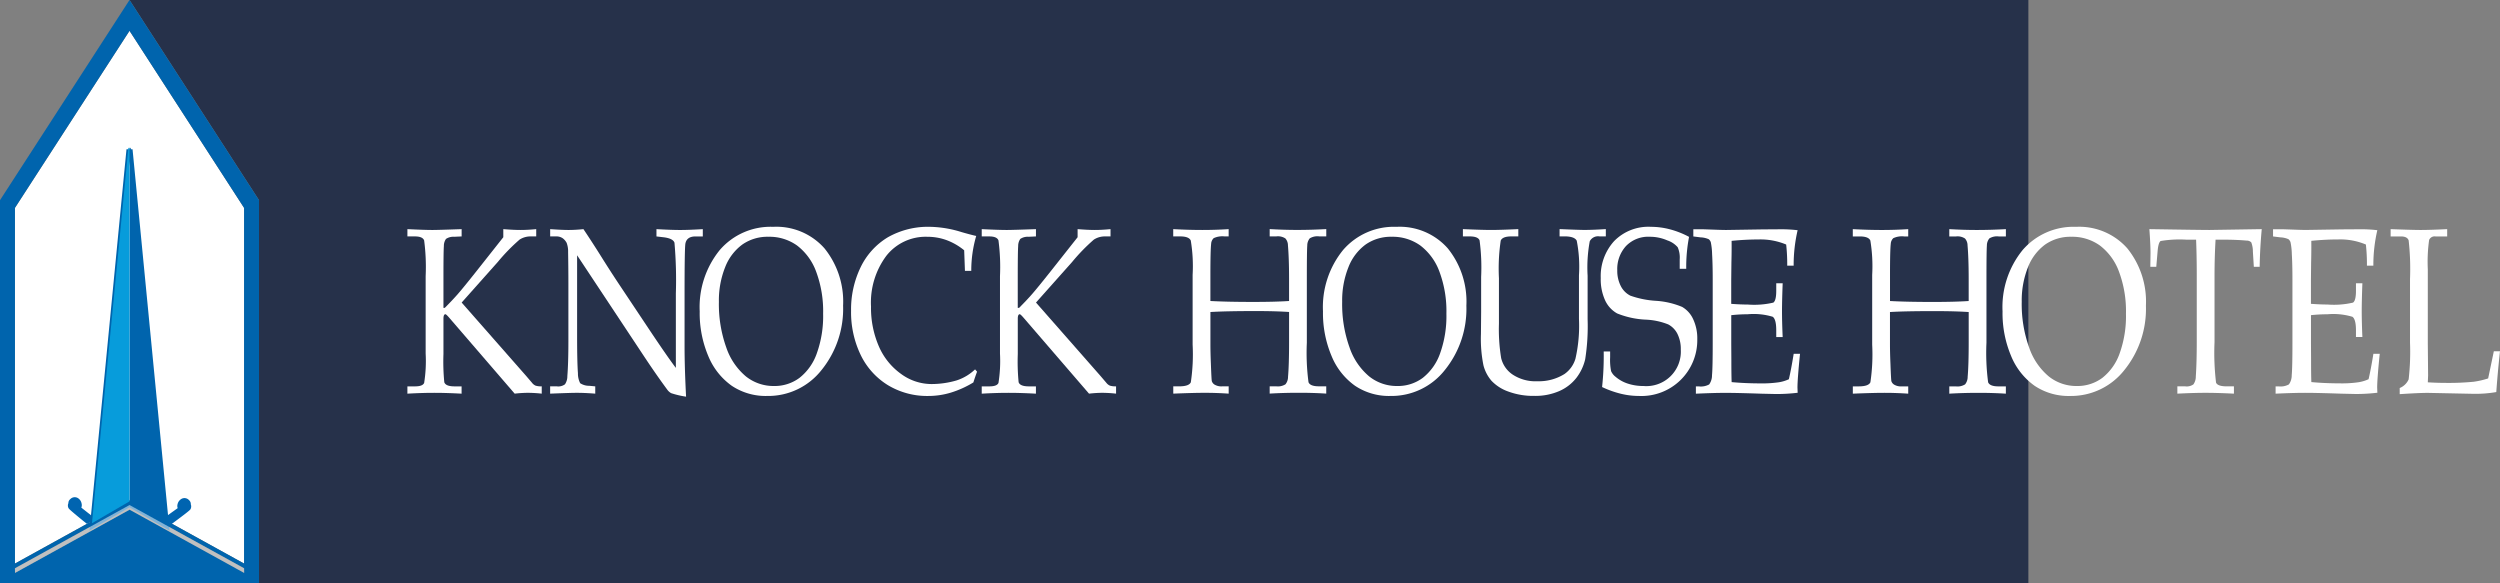
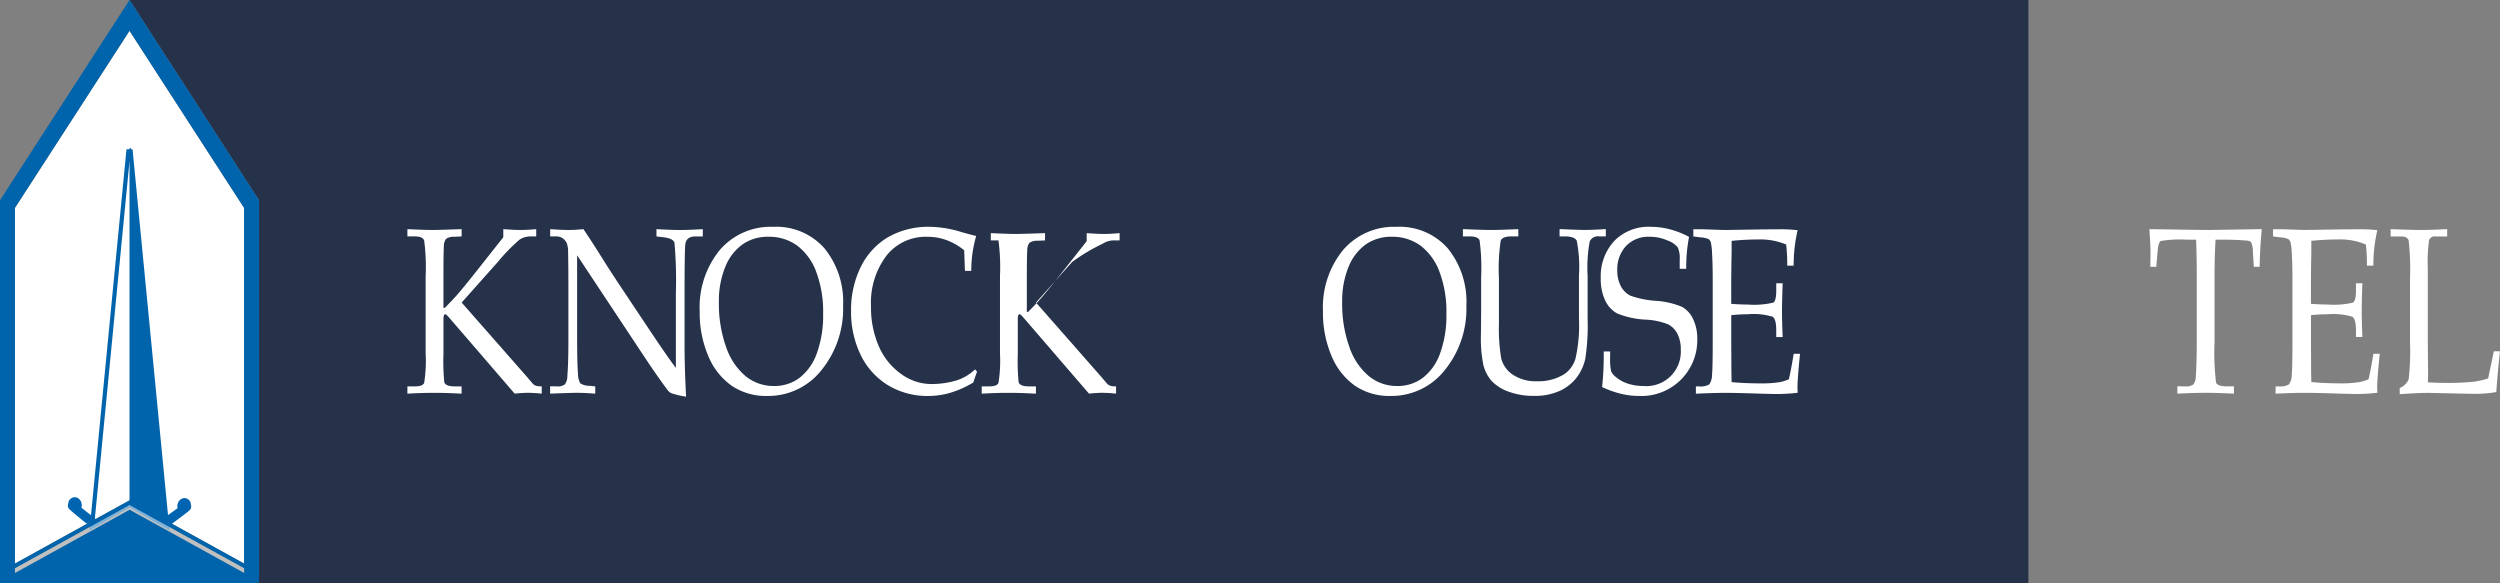
<svg xmlns="http://www.w3.org/2000/svg" id="Group_6458" data-name="Group 6458" width="300.04" height="70" viewBox="0 0 300.04 70">
  <rect x="0" y="0" width="300.04" height="70" fill="#808080" stroke="none" />
  <defs>
    <clipPath id="clip-path">
      <rect id="Rectangle_1997" data-name="Rectangle 1997" width="27.501" height="63.941" fill="none" />
    </clipPath>
    <clipPath id="clip-path-2">
      <rect id="Rectangle_2000" data-name="Rectangle 2000" width="231.772" height="70" fill="none" />
    </clipPath>
    <clipPath id="clip-path-3">
      <rect id="Rectangle_1999" data-name="Rectangle 1999" width="27.508" height="8.148" fill="none" />
    </clipPath>
  </defs>
  <path id="Path_83155" data-name="Path 83155" d="M50.521,0,66.065,24.027V70H278.414V0Z" transform="translate(-34.977 -0.001)" fill="#26314a" />
  <g id="Group_6393" data-name="Group 6393" transform="translate(1.794 3.695)">
    <g id="Group_6392" data-name="Group 6392" clip-path="url(#clip-path)">
      <path id="Path_83156" data-name="Path 83156" d="M26.456,22.636,19.581,12.009,12.705,22.636,5.83,33.262V75.95l6.875-3.795,6.875-3.794,6.875,3.794,6.875,3.795V33.262Z" transform="translate(-5.83 -12.009)" fill="#fff" />
    </g>
  </g>
  <g id="Group_6488" data-name="Group 6488" transform="translate(8.397 59.929)">
    <path id="Path_83207" data-name="Path 83207" d="M130.2,346.648a.537.537,0,0,0,.114-.5.725.725,0,0,0-.343-.5.485.485,0,0,0-.572.076c-.229.19-.152.3-.191.419a.443.443,0,0,0,0,.381c.076.152,2.02,1.715,2.02,1.715l.61-.3Z" transform="translate(-129.163 -345.593)" fill="#0064b0" stroke="#0064b0" stroke-width="0.5" />
    <path id="Path_83208" data-name="Path 83208" d="M186.1,347.088a.537.537,0,0,1-.092-.5.725.725,0,0,1,.365-.48.485.485,0,0,1,.568.1c.22.2.139.311.172.427a.444.444,0,0,1-.017.381c-.083.149-2.094,1.624-2.094,1.624l-.6-.332Z" transform="translate(-172.849 -345.957)" fill="#0064b0" stroke="#0064b0" stroke-width="0.5" />
  </g>
  <path id="Path_83157" data-name="Path 83157" d="M1.794,68.2,8.669,64.41l6.875-3.794,6.875,3.794L29.294,68.2l.008.559-6.875-3.794-6.875-3.795L8.677,64.969,1.8,68.763Zm0-43.255L8.669,14.322,15.544,3.7l6.875,10.626,6.875,10.627V67.636l-6.875-3.794-6.875-3.794L8.669,63.842,1.794,67.636ZM15.544,0,7.772,12.014,0,24.027V70H31.088V24.027L23.316,12.014Z" transform="translate(0 -0.001)" fill="#0064ad" />
  <path id="Path_83161" data-name="Path 83161" d="M40.517,57.079h-.274l-4.37,45.051,4.506-2.623,4.506,2.623Z" transform="translate(-24.836 -38.912)" fill="none" stroke="#0064ad" stroke-width="0.5" />
  <g id="Group_6401" data-name="Group 6401">
    <g id="Group_6400" data-name="Group 6400" clip-path="url(#clip-path-2)">
      <g id="Group_6399" data-name="Group 6399" transform="translate(1.794 60.614)" opacity="0.5">
        <g id="Group_6398" data-name="Group 6398">
          <g id="Group_6397" data-name="Group 6397" clip-path="url(#clip-path-3)">
            <path id="Path_83158" data-name="Path 83158" d="M33.331,204.593,26.456,200.8,19.581,197,12.705,200.8,5.83,204.593l.008.559,6.875-3.795,6.875-3.795,6.875,3.795,6.875,3.795Z" transform="translate(-5.83 -197.004)" fill="#fff" />
          </g>
        </g>
      </g>
    </g>
  </g>
  <path id="Path_83159" data-name="Path 83159" d="M50.657,57.079H50.52V99.507l4.506,2.623Z" transform="translate(-34.976 -39.336)" fill="#0064ad" />
-   <path id="Path_83160" data-name="Path 83160" d="M40.381,57.079h-.137L35.874,102.13l4.506-2.623Z" transform="translate(-24.836 -39.336)" fill="#079cdb" />
  <g id="Group_6462" data-name="Group 6462" transform="translate(48.902 27.222)">
    <g id="Group_6464" data-name="Group 6464" transform="translate(173.464)">
-       <path id="Path_83217" data-name="Path 83217" d="M106.681,503.653v3.872q0,1,.057,2.345.068,1.888.114,2.088a.765.765,0,0,0,.329.409,1.574,1.574,0,0,0,.919.209h.772v.875q-1.476-.1-2.849-.1-1.327,0-3.8.1v-.875h.7q1.192,0,1.408-.493a22.682,22.682,0,0,0,.215-4.515V499.2a18.906,18.906,0,0,0-.221-4.127c-.148-.329-.57-.492-1.266-.492h-.84v-.875q1.873.1,3.485.1t3.167-.1v.875h-.488a2.455,2.455,0,0,0-1.3.208,1,1,0,0,0-.307.68q-.091.764-.091,3.7v3.163q2.02.112,5.142.111,2.644,0,4.3-.111v-2.7q0-2.372-.136-3.982a1.241,1.241,0,0,0-.307-.82,1.612,1.612,0,0,0-1.067-.249H113.8v-.875q1.736.1,3.292.1,1.68,0,3.5-.1v.875h-.862a1.753,1.753,0,0,0-1.118.236,1.353,1.353,0,0,0-.3.867q-.051.633-.051,3.975v7.673a26.881,26.881,0,0,0,.2,4.752q.2.493,1.243.493h.886v.875q-1.566-.1-3.235-.1-1.907,0-3.553.1v-.875h.783a1.713,1.713,0,0,0,1.113-.243,1.448,1.448,0,0,0,.307-.909q.124-1.429.124-4.162v-3.608q-1.6-.109-4.086-.111Q108.5,503.542,106.681,503.653Z" transform="translate(-102.22 -493.427)" fill="#fff" />
-       <path id="Path_83218" data-name="Path 83218" d="M134.8,498.1a6.107,6.107,0,0,1,2.066-2.727,5.3,5.3,0,0,1,3.133-.93,5.7,5.7,0,0,1,3.44,1.055,6.928,6.928,0,0,1,2.287,3.142,13.555,13.555,0,0,1,.834,5.029,13.255,13.255,0,0,1-.755,4.759,6.463,6.463,0,0,1-2.071,2.942,5,5,0,0,1-3.077.984,5.3,5.3,0,0,1-3.371-1.159,7.794,7.794,0,0,1-2.355-3.482,15.389,15.389,0,0,1-.88-5.46A10.723,10.723,0,0,1,134.8,498.1Zm-2.021,10.663a8.177,8.177,0,0,0,2.816,3.565,7.322,7.322,0,0,0,4.245,1.221,8.137,8.137,0,0,0,6.528-3.109,11.666,11.666,0,0,0,2.587-7.727,10.166,10.166,0,0,0-2.23-6.875,7.7,7.7,0,0,0-6.158-2.587,8.047,8.047,0,0,0-6.413,2.789,10.857,10.857,0,0,0-2.407,7.353A13.2,13.2,0,0,0,132.78,508.762Z" transform="translate(-113.776 -493.249)" fill="#fff" />
      <path id="Path_83219" data-name="Path 83219" d="M189.637,504.037v3.4l.012,1.957q0,1.831.033,2.677,1.658.154,3.554.153a13.676,13.676,0,0,0,2.134-.139,4.623,4.623,0,0,0,1.18-.36q.284-1.222.579-3.053h.761q-.307,3.039-.307,4.052l.023.624a22.1,22.1,0,0,1-2.565.153l-1.783-.041q-2.951-.1-4.336-.1-1.328,0-3.531.1v-.875h.352a2.065,2.065,0,0,0,1.243-.236,1.86,1.86,0,0,0,.34-1.11q.086-.874.086-3.858v-7.616q0-1.873-.074-3.067a7.72,7.72,0,0,0-.159-1.422.793.793,0,0,0-.245-.354,2.642,2.642,0,0,0-.976-.222l-.874-.11v-.86h1.226l1.2.041q1.009.041,1.532.041l4.359-.069,2.066-.013a16.53,16.53,0,0,1,2.134.111,18.423,18.423,0,0,0-.477,4.259h-.772a21.442,21.442,0,0,0-.125-2.539,7.919,7.919,0,0,0-3.292-.611q-1.555,0-3.258.167.012,1.306-.022,2.608l-.023,2.137v2.816q1.123.083,1.987.084a10.088,10.088,0,0,0,3.059-.229c.239-.154.358-.627.358-1.422v-.9h.771q-.079,2.1-.079,3.344,0,1.319.079,3.108h-.771v-.8q0-1.331-.425-1.63a7.945,7.945,0,0,0-3-.3A18.076,18.076,0,0,0,189.637,504.037Z" transform="translate(-134.649 -493.436)" fill="#fff" />
      <path id="Path_83220" data-name="Path 83220" d="M212.77,511.271l-.034.819q1.112.069,2.167.069a30.708,30.708,0,0,0,3.338-.139,9.785,9.785,0,0,0,1.736-.4l.682-3.261h.738q-.284,2.624-.443,4.9a14.613,14.613,0,0,1-2.792.209l-5.4-.111q-1.09,0-3.4.153v-.736a1.993,1.993,0,0,0,1.074-1.04,29.263,29.263,0,0,0,.164-4.4V499.7a31.072,31.072,0,0,0-.164-4.641c-.111-.32-.419-.478-.926-.478h-1.237v-.875q2.7.1,3.587.1,1.181,0,3.2-.1v.875h-1.407a.713.713,0,0,0-.76.424,18.969,18.969,0,0,0-.159,3.516v8.839Z" transform="translate(-143.725 -493.427)" fill="#fff" />
      <path id="Path_83222" data-name="Path 83222" d="M169.53,494.968h-.886q-.124,2.081-.125,4.384v7.909a30.025,30.025,0,0,0,.182,4.862q.182.452,1.294.452h.852v.875q-2.01-.1-3.406-.1t-3.383.1v-.875h.954a1.379,1.379,0,0,0,.976-.243,1.63,1.63,0,0,0,.284-.95q.114-1.624.114-4.191v-7.922q0-2.345-.079-4.3h-1.158a13.9,13.9,0,0,0-3.088.159q-.284.161-.374,1.242l-.159,1.859h-.715l.023-1.651q0-1-.136-2.872,6.131.1,7.208.1l6.278-.1q-.215,2.345-.25,4.523h-.7l-.113-1.817a3.1,3.1,0,0,0-.194-1.117.762.762,0,0,0-.556-.215Q171.12,494.968,169.53,494.968Z" transform="translate(-125.106 -493.427)" fill="#fff" />
    </g>
    <g id="Group_6466" data-name="Group 6466" transform="translate(91.906 0)">
      <g id="Group_6465" data-name="Group 6465" transform="translate(0)">
        <path id="Path_83213" data-name="Path 83213" d="M133.29,455.658a6.106,6.106,0,0,1,2.066-2.727,5.292,5.292,0,0,1,3.133-.929,5.7,5.7,0,0,1,3.439,1.055,6.942,6.942,0,0,1,2.287,3.142,13.558,13.558,0,0,1,.834,5.029,13.275,13.275,0,0,1-.755,4.76,6.453,6.453,0,0,1-2.072,2.94,4.989,4.989,0,0,1-3.077.985,5.3,5.3,0,0,1-3.371-1.158,7.8,7.8,0,0,1-2.355-3.483,15.373,15.373,0,0,1-.88-5.46A10.73,10.73,0,0,1,133.29,455.658Zm-2.021,10.662a8.169,8.169,0,0,0,2.816,3.566,7.323,7.323,0,0,0,4.245,1.221A8.14,8.14,0,0,0,144.858,468a11.67,11.67,0,0,0,2.588-7.729,10.162,10.162,0,0,0-2.231-6.875,7.7,7.7,0,0,0-6.158-2.587,8.049,8.049,0,0,0-6.414,2.788,10.863,10.863,0,0,0-2.407,7.354A13.2,13.2,0,0,0,131.269,466.319Z" transform="translate(-112.265 -450.808)" fill="#fff" />
        <path id="Path_83214" data-name="Path 83214" d="M158.629,452.137h-.805v-.873q2.327.1,3.382.1,1.113,0,3.269-.1v.873h-.828q-1.067,0-1.282.5a22.75,22.75,0,0,0-.215,4.522V462.6a21.521,21.521,0,0,0,.267,4.149,3.319,3.319,0,0,0,1.379,1.971,4.975,4.975,0,0,0,2.974.8,5.789,5.789,0,0,0,3.236-.861,3.416,3.416,0,0,0,1.328-1.852,17.7,17.7,0,0,0,.42-4.766v-5.231a16.139,16.139,0,0,0-.267-4.156q-.267-.521-1.47-.521h-.59v-.873q2.349.1,2.986.1,1.032,0,2.565-.1v.873H174.2a1.116,1.116,0,0,0-1.152.59,17.312,17.312,0,0,0-.256,4.142v5.2a25.587,25.587,0,0,1-.289,4.808,5.812,5.812,0,0,1-1.057,2.241,5.283,5.283,0,0,1-2.043,1.581,7.181,7.181,0,0,1-3,.583,8.608,8.608,0,0,1-3.122-.519,5.121,5.121,0,0,1-2.015-1.284,4.581,4.581,0,0,1-.976-1.867,16.084,16.084,0,0,1-.3-3.752l.023-2.635V457a24.44,24.44,0,0,0-.187-4.385Q159.641,452.137,158.629,452.137Z" transform="translate(-123.061 -450.987)" fill="#fff" />
        <path id="Path_83215" data-name="Path 83215" d="M195.61,452.015a19.33,19.33,0,0,0-.34,3.83h-.783v-1.111a3.1,3.1,0,0,0-.239-1.471,2.808,2.808,0,0,0-1.243-.825,5.248,5.248,0,0,0-2.116-.437,3.7,3.7,0,0,0-2.856,1.124,4.086,4.086,0,0,0-1.039,2.886,4.015,4.015,0,0,0,.425,1.909,2.594,2.594,0,0,0,1.147,1.151,11.262,11.262,0,0,0,3.059.618,9.715,9.715,0,0,1,3.162.735,3.242,3.242,0,0,1,1.316,1.47,5.422,5.422,0,0,1,.494,2.4,6.7,6.7,0,0,1-6.993,6.813,9.228,9.228,0,0,1-2.2-.27,11.835,11.835,0,0,1-2.231-.8,34.974,34.974,0,0,0,.193-4.273h.772v.694a6.988,6.988,0,0,0,.113,1.665,1.746,1.746,0,0,0,.534.68,4.3,4.3,0,0,0,1.488.826,5.92,5.92,0,0,0,1.861.284,4.14,4.14,0,0,0,4.484-4.369,4.06,4.06,0,0,0-.4-1.881,2.589,2.589,0,0,0-1.113-1.144,8.15,8.15,0,0,0-2.645-.569,10.368,10.368,0,0,1-3.485-.749,3.434,3.434,0,0,1-1.442-1.575,6.092,6.092,0,0,1-.522-2.671,6.24,6.24,0,0,1,1.6-4.426,5.749,5.749,0,0,1,4.427-1.721,9.02,9.02,0,0,1,2.277.3A10.528,10.528,0,0,1,195.61,452.015Z" transform="translate(-133.704 -450.808)" fill="#fff" />
        <path id="Path_83216" data-name="Path 83216" d="M207.814,461.6v3.4l.012,1.957q0,1.831.034,2.677,1.657.153,3.553.153a13.7,13.7,0,0,0,2.135-.139,4.558,4.558,0,0,0,1.18-.361q.284-1.22.579-3.052h.76q-.306,3.039-.306,4.052l.023.624a22.079,22.079,0,0,1-2.565.152l-1.783-.041q-2.952-.1-4.336-.1-1.328,0-3.531.1v-.875h.352a2.077,2.077,0,0,0,1.243-.236,1.868,1.868,0,0,0,.34-1.11q.086-.874.085-3.858v-7.617q0-1.873-.074-3.067a7.818,7.818,0,0,0-.158-1.422.786.786,0,0,0-.245-.353,2.616,2.616,0,0,0-.976-.223l-.874-.111v-.859h1.226l1.2.042q1.011.041,1.533.041l4.359-.069,2.066-.014a16.629,16.629,0,0,1,2.134.111,18.473,18.473,0,0,0-.477,4.259h-.772a21.606,21.606,0,0,0-.125-2.539,7.931,7.931,0,0,0-3.293-.61q-1.555,0-3.257.166.012,1.3-.023,2.609l-.023,2.136v2.817q1.125.083,1.986.083a10.119,10.119,0,0,0,3.06-.229c.237-.153.358-.627.358-1.422v-.9h.771q-.079,2.1-.08,3.344,0,1.318.08,3.108h-.771v-.805q0-1.33-.426-1.63a7.931,7.931,0,0,0-3-.3A18.226,18.226,0,0,0,207.814,461.6Z" transform="translate(-140.844 -450.995)" fill="#fff" />
-         <path id="Path_83230" data-name="Path 83230" d="M105.171,461.212v3.871q0,1,.056,2.345.068,1.887.114,2.087a.764.764,0,0,0,.329.41,1.58,1.58,0,0,0,.92.208h.772v.875q-1.476-.1-2.85-.1-1.328,0-3.8.1v-.875h.7q1.191,0,1.407-.492a22.666,22.666,0,0,0,.216-4.516v-8.366a18.83,18.83,0,0,0-.222-4.127c-.147-.328-.57-.494-1.266-.494h-.84v-.873q1.873.1,3.485.1t3.167-.1v.873h-.488a2.463,2.463,0,0,0-1.306.209,1,1,0,0,0-.307.679q-.09.763-.09,3.7v3.164q2.019.112,5.142.111,2.645,0,4.3-.111v-2.706q0-2.373-.136-3.982a1.244,1.244,0,0,0-.306-.819,1.611,1.611,0,0,0-1.068-.25h-.817v-.873q1.737.1,3.292.1,1.68,0,3.5-.1v.873h-.863a1.749,1.749,0,0,0-1.118.237,1.353,1.353,0,0,0-.3.867q-.051.632-.051,3.975v7.673a26.845,26.845,0,0,0,.2,4.752c.132.329.547.492,1.243.492h.886v.875q-1.567-.1-3.236-.1-1.907,0-3.553.1v-.875h.783a1.7,1.7,0,0,0,1.113-.243,1.434,1.434,0,0,0,.307-.908q.125-1.43.125-4.163v-3.607q-1.6-.111-4.086-.111Q106.987,461.1,105.171,461.212Z" transform="translate(-100.709 -450.987)" fill="#fff" />
      </g>
    </g>
    <g id="Group_6463" data-name="Group 6463" transform="translate(0 0)">
      <path id="Path_83223" data-name="Path 83223" d="M104.149,412.763l-4.336,4.87,7.742,8.809.7.819a1.088,1.088,0,0,0,.436.347,2.292,2.292,0,0,0,.732.083v.875a15.87,15.87,0,0,0-1.635-.1,14.571,14.571,0,0,0-1.612.1l-7.821-9.073c-.265-.307-.428-.459-.488-.459q-.239,0-.239.541v4.233a25.48,25.48,0,0,0,.1,3.385c.113.334.522.5,1.226.5h.851v.875q-1.851-.1-3.281-.1-1.5,0-3.223.1v-.875h.919q.908,0,1.09-.41a16.7,16.7,0,0,0,.181-3.53v-9.283a24.43,24.43,0,0,0-.181-4.295q-.182-.477-1.09-.478h-.919v-.874q2.077.1,3.008.1.669,0,3.5-.1v.874l-.9.042a1.581,1.581,0,0,0-.976.257,1.453,1.453,0,0,0-.255.853q-.051.638-.051,3.677v3.746h.159q.93-.929,1.6-1.7t2.2-2.7l3.224-4.079v-.971q1.248.1,2.066.1.852,0,1.885-.1v.874h-.613a2.424,2.424,0,0,0-1.385.382A22.617,22.617,0,0,0,104.149,412.763Z" transform="translate(-93.308 -408.544)" fill="#fff" />
      <path id="Path_83224" data-name="Path 83224" d="M132.84,424.279l-8.162-12.32v9.587q0,3.274.1,4.564a2.569,2.569,0,0,0,.267,1.2,1.919,1.919,0,0,0,1.084.313l.727.069v.875q-1.238-.1-2.236-.1-.693,0-3.179.1v-.875h.817a1.332,1.332,0,0,0,.965-.25,1.733,1.733,0,0,0,.284-.984q.124-1.527.125-4.15v-6.895q0-1.942-.034-3.845a2.881,2.881,0,0,0-.176-1.1,1.66,1.66,0,0,0-.449-.535,1.3,1.3,0,0,0-.828-.236h-.7v-.874q1.442.1,2.2.1.817,0,1.793-.1,1.124,1.679,2.117,3.268t2.06,3.2l3.883,5.828q2.1,3.135,3.031,4.357v-8.908a51.462,51.462,0,0,0-.165-6.111q-.165-.52-1.311-.659l-.852-.1v-.874q1.827.1,2.838.1,1.055,0,2.724-.1v.874h-.874q-1.055,0-1.215.861-.1.569-.1,6.077v6.257q0,2.525.182,6.036a10.709,10.709,0,0,1-1.794-.423,1.451,1.451,0,0,1-.477-.438Q134.224,426.36,132.84,424.279Z" transform="translate(-104.318 -408.544)" fill="#fff" />
      <path id="Path_83225" data-name="Path 83225" d="M153.986,413.216a6.1,6.1,0,0,1,2.066-2.726,5.282,5.282,0,0,1,3.133-.93,5.7,5.7,0,0,1,3.44,1.054,6.941,6.941,0,0,1,2.287,3.143,13.554,13.554,0,0,1,.834,5.029,13.255,13.255,0,0,1-.755,4.759,6.451,6.451,0,0,1-2.072,2.941,4.99,4.99,0,0,1-3.076.985,5.314,5.314,0,0,1-3.371-1.158,7.8,7.8,0,0,1-2.355-3.483,15.39,15.39,0,0,1-.88-5.46A10.733,10.733,0,0,1,153.986,413.216Zm-2.021,10.662a8.179,8.179,0,0,0,2.816,3.566,7.324,7.324,0,0,0,4.246,1.221,8.138,8.138,0,0,0,6.527-3.108,11.67,11.67,0,0,0,2.589-7.729,10.159,10.159,0,0,0-2.232-6.875,7.7,7.7,0,0,0-6.158-2.587,8.051,8.051,0,0,0-6.414,2.788,10.863,10.863,0,0,0-2.406,7.354A13.206,13.206,0,0,0,151.965,423.878Z" transform="translate(-115.86 -408.366)" fill="#fff" />
      <path id="Path_83226" data-name="Path 83226" d="M195.208,413.652h-.761l-.091-2.469a7.382,7.382,0,0,0-2.117-1.221,6.71,6.71,0,0,0-2.31-.4,6,6,0,0,0-4.909,2.276,9.378,9.378,0,0,0-1.845,6.09,11.576,11.576,0,0,0,.937,4.772,7.919,7.919,0,0,0,2.662,3.316,6.2,6.2,0,0,0,3.644,1.22,10.735,10.735,0,0,0,3.009-.43,5.778,5.778,0,0,0,2.236-1.331l.239.277q-.238.636-.443,1.29a11.78,11.78,0,0,1-2.674,1.214,9.257,9.257,0,0,1-2.707.41,9.108,9.108,0,0,1-4.909-1.317,8.674,8.674,0,0,1-3.252-3.643,11.8,11.8,0,0,1-1.135-5.251,11.619,11.619,0,0,1,1.146-5.238,8.5,8.5,0,0,1,3.241-3.581,9.773,9.773,0,0,1,5.148-1.269,13.447,13.447,0,0,1,3.746.638q1.067.307,1.737.458A14.77,14.77,0,0,0,195.208,413.652Z" transform="translate(-127.541 -408.366)" fill="#fff" />
-       <path id="Path_83227" data-name="Path 83227" d="M217.4,412.763l-4.336,4.87,7.741,8.809.7.819a1.093,1.093,0,0,0,.437.347,2.29,2.29,0,0,0,.732.083v.875a15.87,15.87,0,0,0-1.634-.1,14.565,14.565,0,0,0-1.612.1l-7.822-9.073c-.265-.307-.428-.459-.488-.459q-.239,0-.239.541v4.233a25.6,25.6,0,0,0,.1,3.385c.114.334.522.5,1.226.5h.851v.875q-1.851-.1-3.281-.1-1.5,0-3.224.1v-.875h.919q.907,0,1.09-.41a16.676,16.676,0,0,0,.182-3.53v-9.283a24.4,24.4,0,0,0-.182-4.295q-.182-.477-1.09-.478h-.919v-.874q2.077.1,3.007.1.671,0,3.5-.1v.874l-.9.042a1.578,1.578,0,0,0-.976.257,1.458,1.458,0,0,0-.256.853q-.05.638-.051,3.677v3.746h.159q.931-.929,1.6-1.7t2.2-2.7l3.224-4.079v-.971q1.248.1,2.066.1.85,0,1.884-.1v.874h-.613a2.423,2.423,0,0,0-1.385.382A22.614,22.614,0,0,0,217.4,412.763Z" transform="translate(-137.63 -408.544)" fill="#fff" />
+       <path id="Path_83227" data-name="Path 83227" d="M217.4,412.763l-4.336,4.87,7.741,8.809.7.819a1.093,1.093,0,0,0,.437.347,2.29,2.29,0,0,0,.732.083v.875a15.87,15.87,0,0,0-1.634-.1,14.565,14.565,0,0,0-1.612.1l-7.822-9.073c-.265-.307-.428-.459-.488-.459q-.239,0-.239.541v4.233a25.6,25.6,0,0,0,.1,3.385c.114.334.522.5,1.226.5h.851v.875q-1.851-.1-3.281-.1-1.5,0-3.224.1v-.875h.919q.907,0,1.09-.41a16.676,16.676,0,0,0,.182-3.53v-9.283a24.4,24.4,0,0,0-.182-4.295h-.919v-.874q2.077.1,3.007.1.671,0,3.5-.1v.874l-.9.042a1.578,1.578,0,0,0-.976.257,1.458,1.458,0,0,0-.256.853q-.05.638-.051,3.677v3.746h.159q.931-.929,1.6-1.7t2.2-2.7l3.224-4.079v-.971q1.248.1,2.066.1.85,0,1.884-.1v.874h-.613a2.423,2.423,0,0,0-1.385.382A22.614,22.614,0,0,0,217.4,412.763Z" transform="translate(-137.63 -408.544)" fill="#fff" />
    </g>
  </g>
</svg>